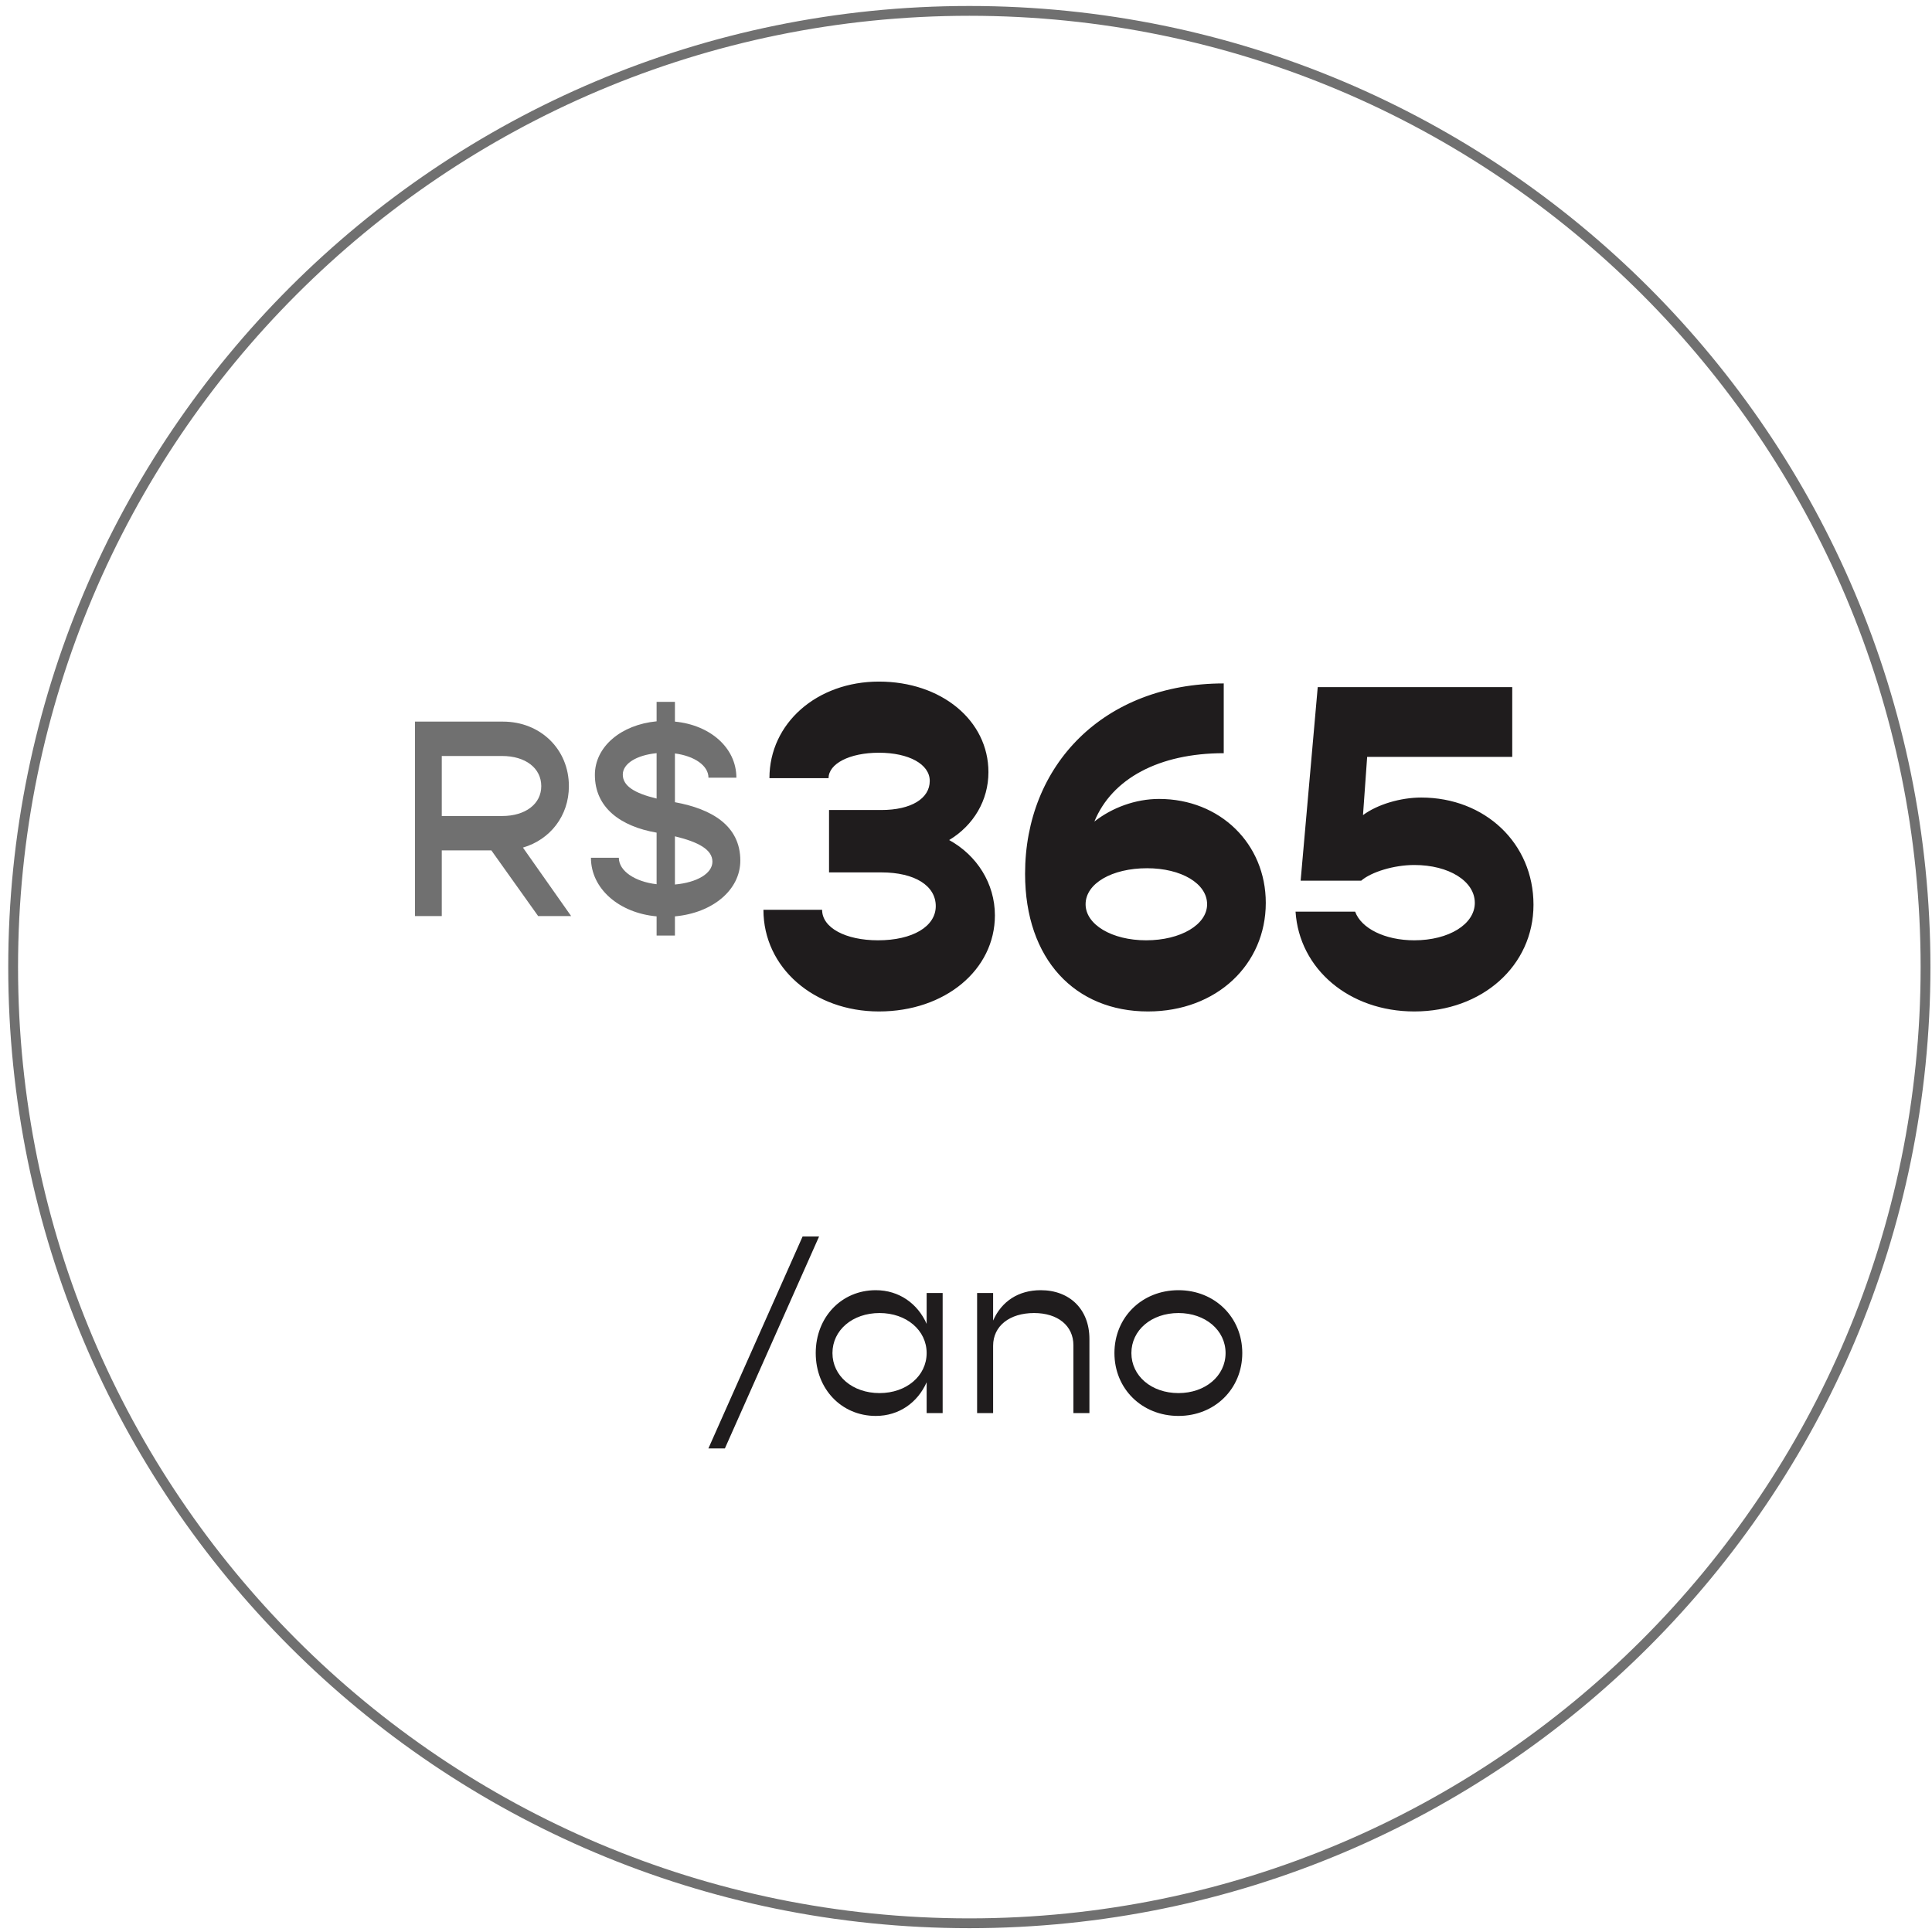
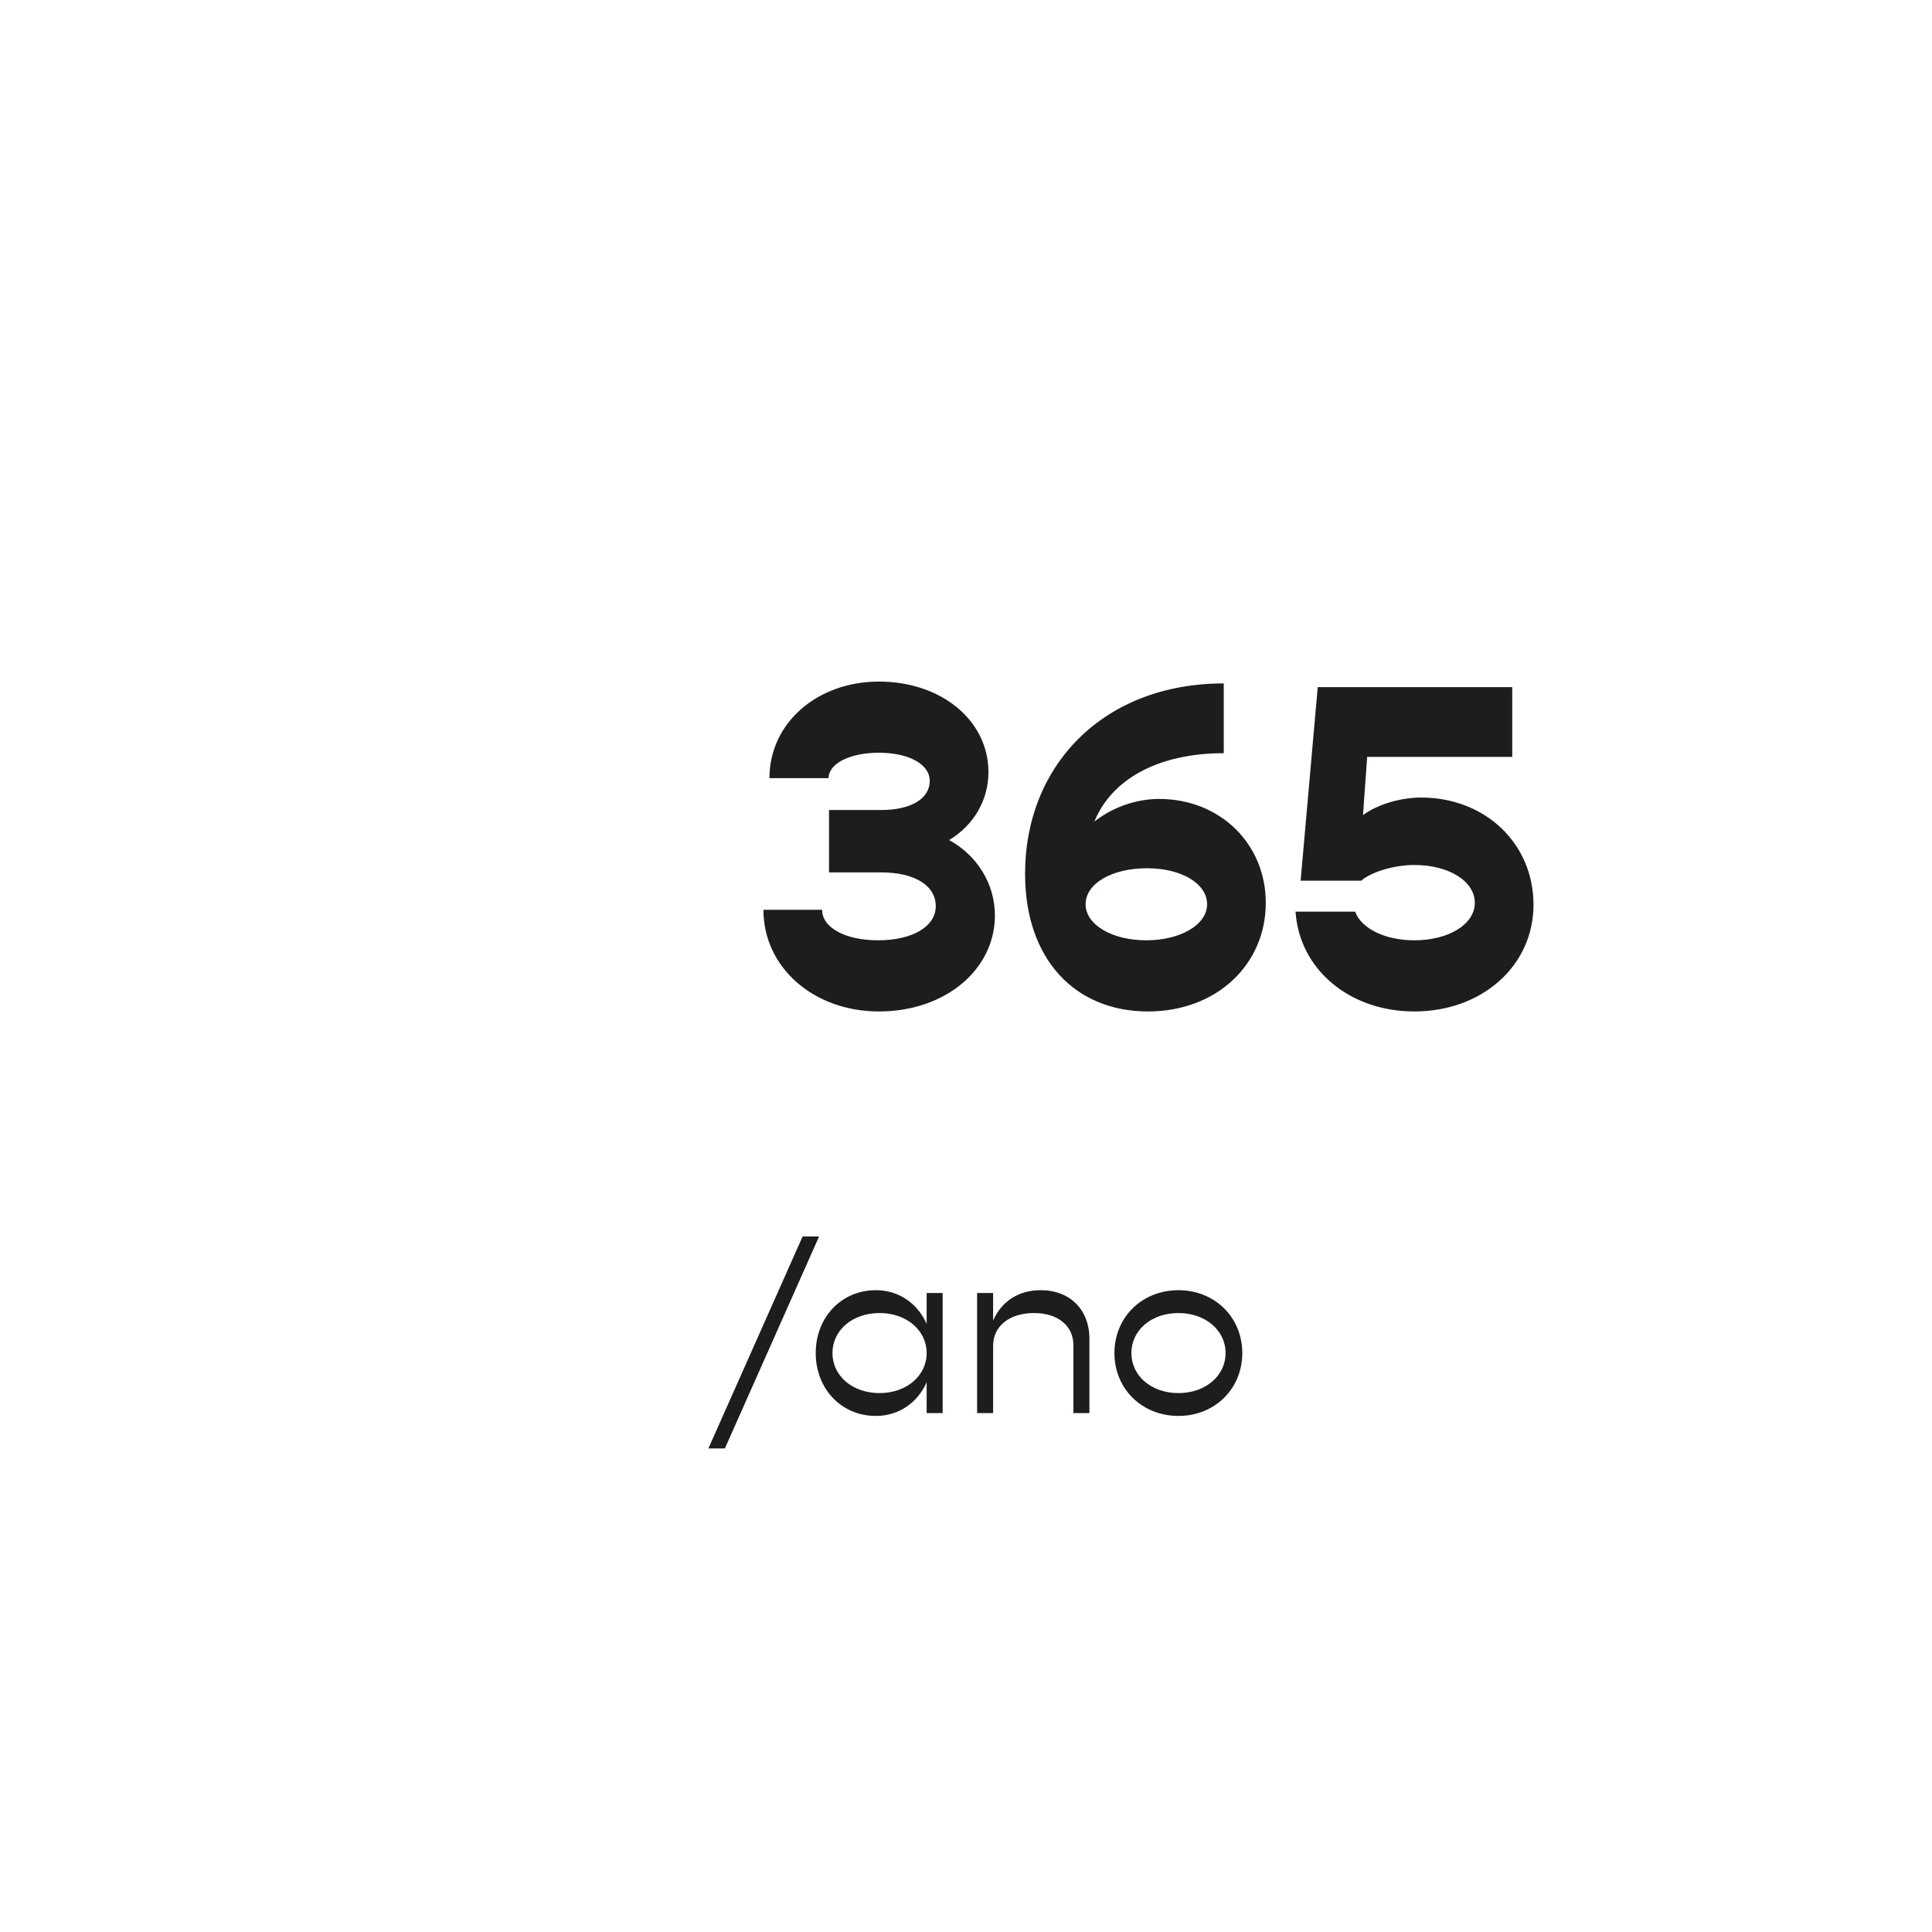
<svg xmlns="http://www.w3.org/2000/svg" width="197" height="197" viewBox="0 0 197 197" fill="none">
-   <path d="M98.84 196.11C152.688 196.11 196.34 152.458 196.34 98.61C196.34 44.762 152.688 1.11 98.84 1.11C44.992 1.11 1.34 44.762 1.34 98.61C1.34 152.458 44.992 196.11 98.84 196.11Z" stroke="#707070" stroke-miterlimit="10" />
  <path d="M96.783 85.657C99.28 84.15 100.787 81.606 100.787 78.732C100.787 73.456 95.982 69.499 89.622 69.499C83.309 69.499 78.457 73.739 78.457 79.345H84.487C84.487 77.884 86.607 76.754 89.622 76.754C92.684 76.754 94.804 77.931 94.804 79.627C94.804 81.417 92.92 82.595 89.858 82.595H84.534V88.955H89.858C93.297 88.955 95.417 90.321 95.417 92.394C95.417 94.467 93.061 95.88 89.528 95.88C86.23 95.88 83.828 94.608 83.828 92.771H77.845C77.845 98.66 82.98 103.135 89.622 103.135C96.359 103.135 101.447 98.895 101.447 93.336C101.447 90.086 99.609 87.212 96.783 85.657ZM118.186 81.465C115.783 81.465 113.38 82.36 111.59 83.773C113.38 79.392 118.186 76.801 124.781 76.801V69.687C112.532 69.687 104.524 78.025 104.524 89.096C104.524 97.859 109.659 103.135 117.055 103.135C124.074 103.135 129.068 98.33 129.068 92.064C129.068 86.034 124.404 81.465 118.186 81.465ZM116.866 95.88C113.38 95.88 110.695 94.278 110.695 92.206C110.695 90.086 113.38 88.531 116.961 88.531C120.447 88.531 123.085 90.086 123.085 92.206C123.085 94.278 120.4 95.88 116.866 95.88ZM144.917 81.323C142.797 81.323 140.442 82.03 138.981 83.113L139.405 77.177H154.198V70.064H134.365L132.621 89.803H138.793C139.829 88.908 142.138 88.201 144.211 88.201C147.744 88.201 150.382 89.85 150.382 92.064C150.382 94.231 147.744 95.88 144.211 95.88C141.195 95.88 138.793 94.655 138.18 92.959H132.103C132.48 98.801 137.568 103.135 144.211 103.135C151.136 103.135 156.365 98.471 156.365 92.253C156.365 85.987 151.418 81.323 144.917 81.323Z" fill="#1F1C1D" />
-   <path d="M54.875 93.41H58.238L53.323 86.426C56.082 85.622 58.008 83.207 58.008 80.161C58.008 76.396 55.105 73.58 51.282 73.58H42.316V93.41H45.046V86.714H50.104L54.875 93.41ZM45.046 77.086H51.196C53.582 77.086 55.191 78.322 55.191 80.161C55.191 81.972 53.582 83.207 51.196 83.207H45.046V77.086ZM75.488 87.748C75.488 84.213 72.614 82.489 68.82 81.799V76.827C70.803 77.086 72.24 78.063 72.24 79.299H75.086C75.086 76.252 72.413 73.924 68.82 73.58V71.568H66.952V73.551C63.331 73.896 60.658 76.137 60.658 79.011C60.658 82.374 63.302 84.271 66.952 84.903V90.162C64.739 89.904 63.101 88.812 63.101 87.461H60.256C60.256 90.622 63.13 93.094 66.952 93.439V95.393H68.82V93.439C72.643 93.094 75.488 90.766 75.488 87.748ZM63.504 78.983C63.504 77.862 64.912 77 66.952 76.798V81.426C64.682 80.879 63.504 80.132 63.504 78.983ZM68.82 90.191V85.277C71.206 85.852 72.643 86.627 72.643 87.863C72.643 89.07 71.062 89.99 68.82 90.191Z" fill="#707070" />
  <path d="M72.234 147.691H73.915L83.519 126.082H81.838L72.234 147.691ZM94.487 131.845V134.99C93.574 132.925 91.677 131.557 89.3 131.557C85.795 131.557 83.178 134.318 83.178 137.967C83.178 141.617 85.795 144.378 89.3 144.378C91.677 144.378 93.574 143.009 94.487 140.945V144.09H96.119V131.845H94.487ZM89.685 142.049C86.924 142.049 84.883 140.296 84.883 137.967C84.883 135.638 86.924 133.886 89.685 133.886C92.422 133.886 94.487 135.638 94.487 137.967C94.487 140.296 92.422 142.049 89.685 142.049ZM106.115 131.557C103.858 131.557 102.129 132.685 101.265 134.654V131.845H99.632V144.09H101.265V137.223C101.265 135.206 102.945 133.886 105.442 133.886C107.867 133.886 109.452 135.182 109.452 137.175V144.09H111.085V136.527C111.085 133.525 109.092 131.557 106.115 131.557ZM120.166 144.378C123.863 144.378 126.672 141.617 126.672 137.967C126.672 134.318 123.863 131.557 120.166 131.557C116.444 131.557 113.635 134.318 113.635 137.967C113.635 141.617 116.444 144.378 120.166 144.378ZM120.166 142.049C117.404 142.049 115.364 140.296 115.364 137.967C115.364 135.638 117.404 133.886 120.166 133.886C122.903 133.886 124.968 135.638 124.968 137.967C124.968 140.296 122.903 142.049 120.166 142.049Z" fill="#1F1C1D" />
</svg>